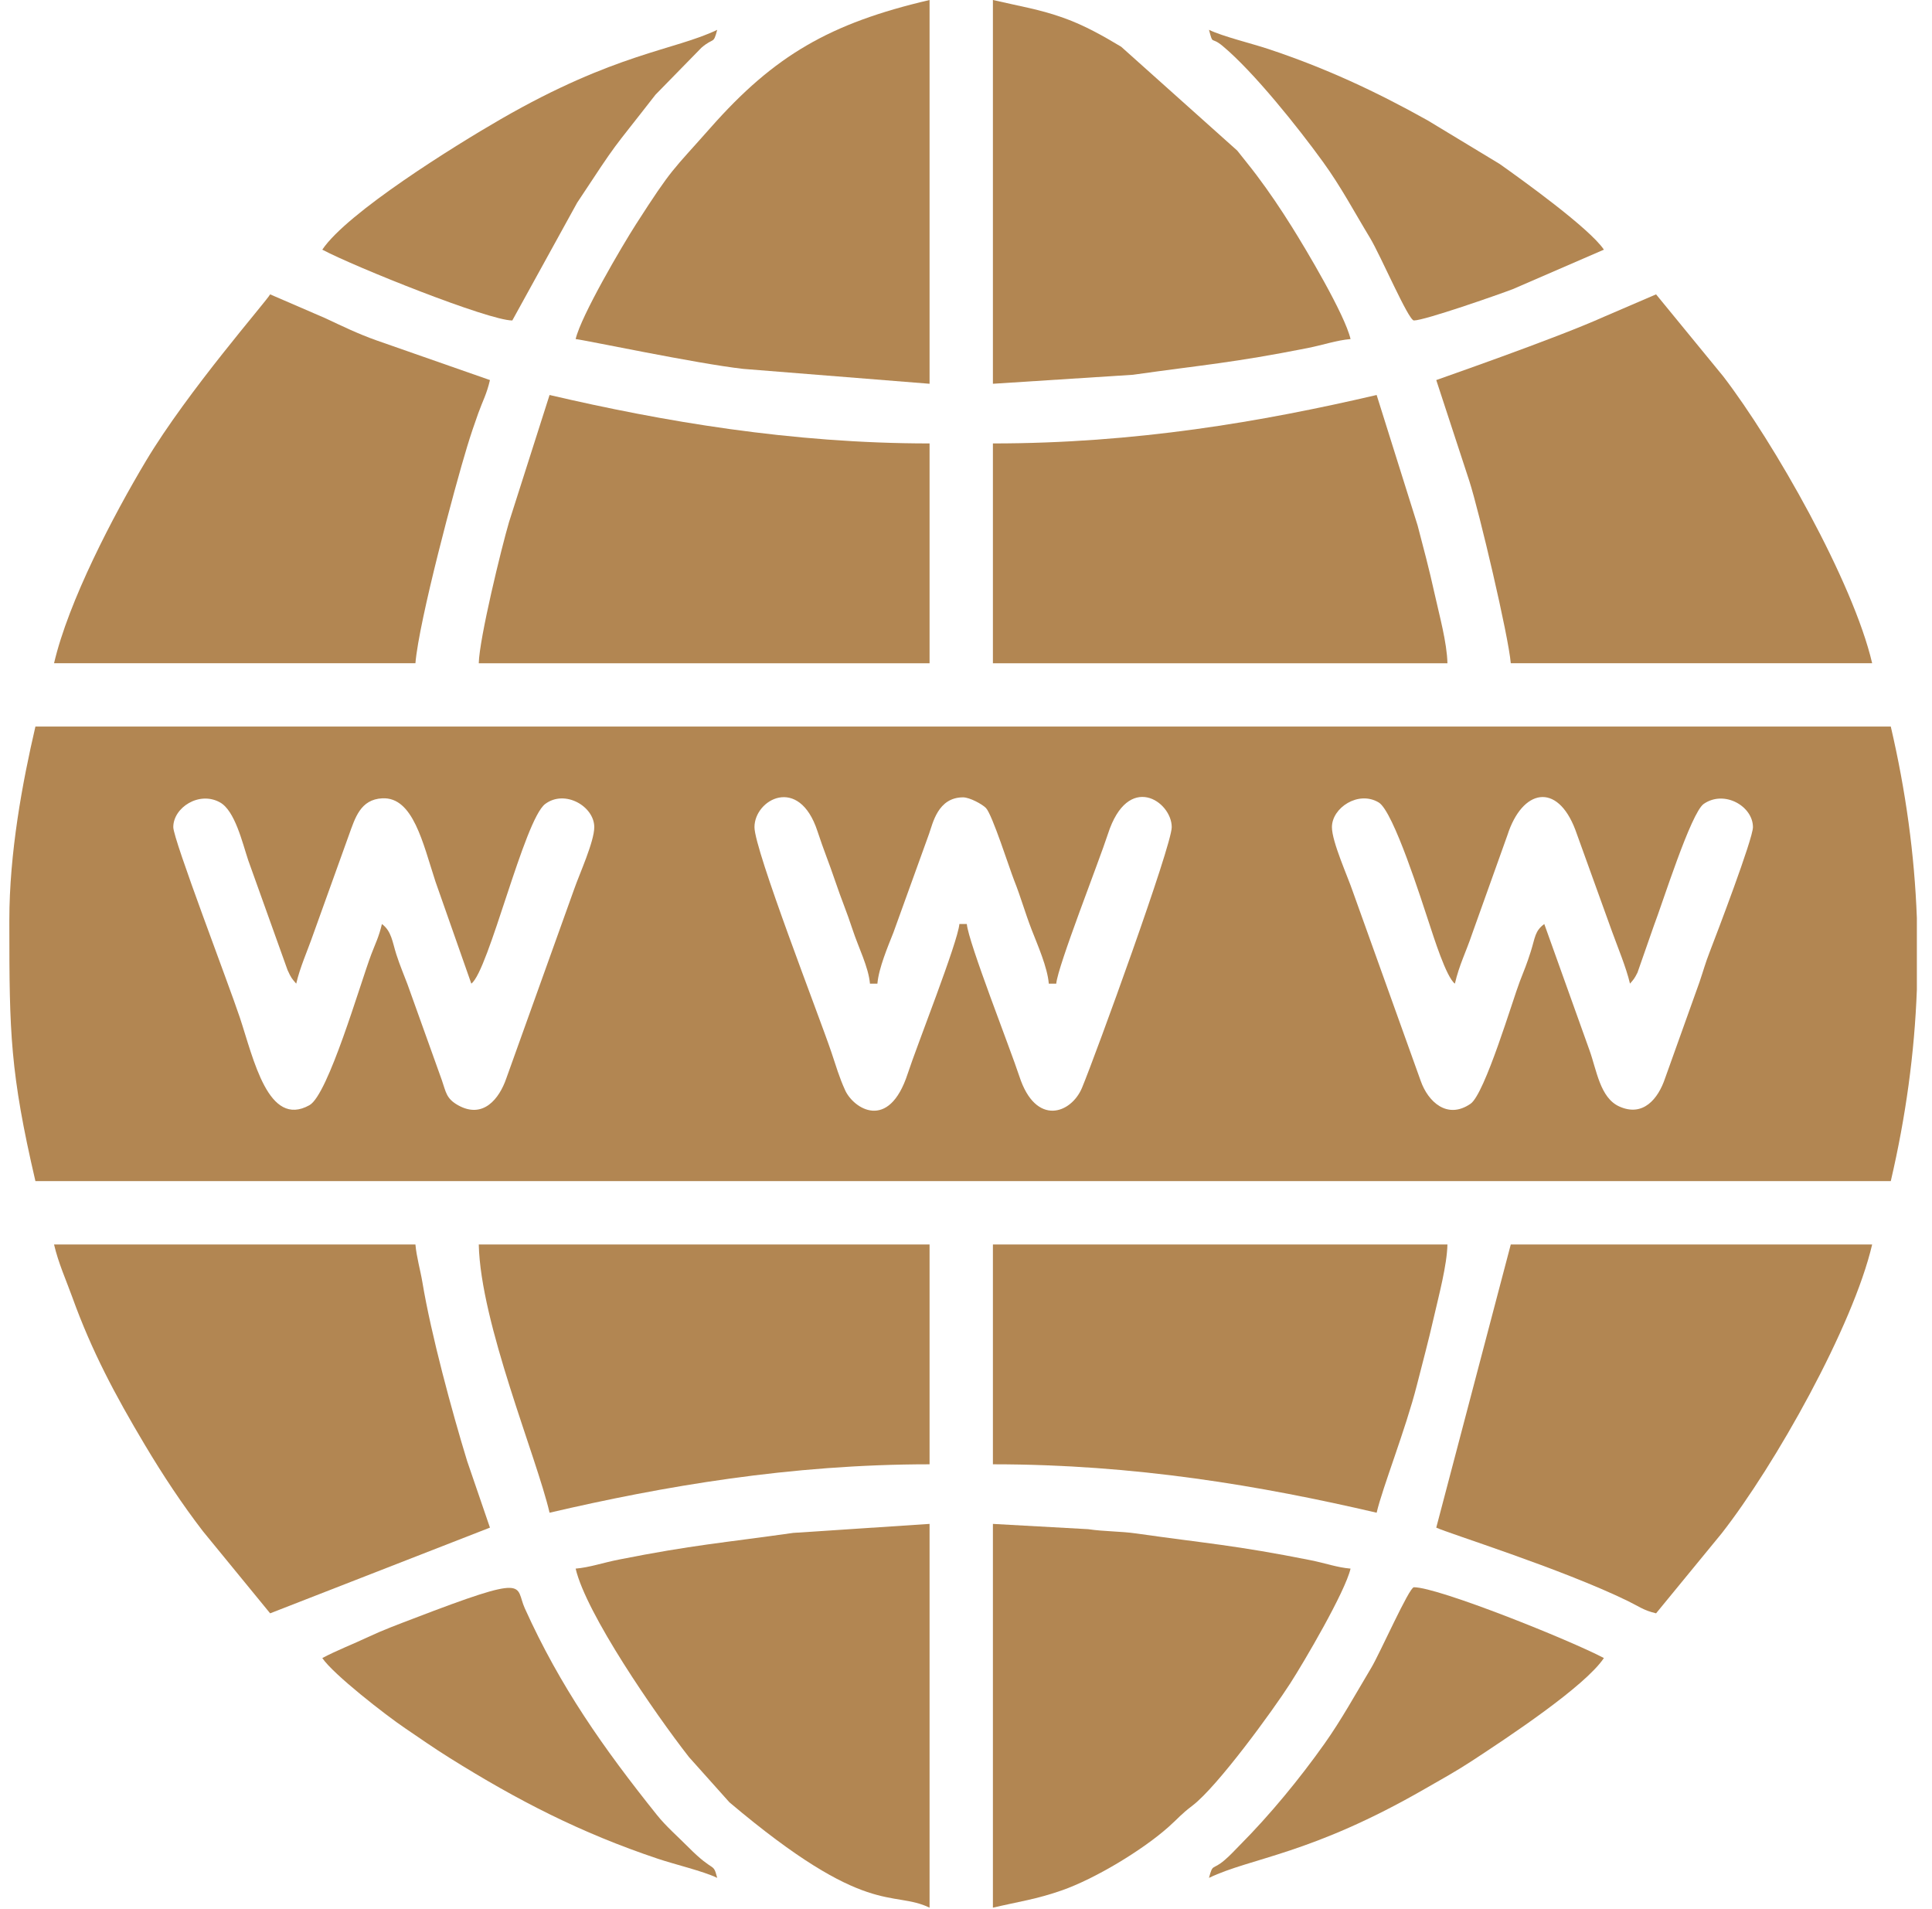
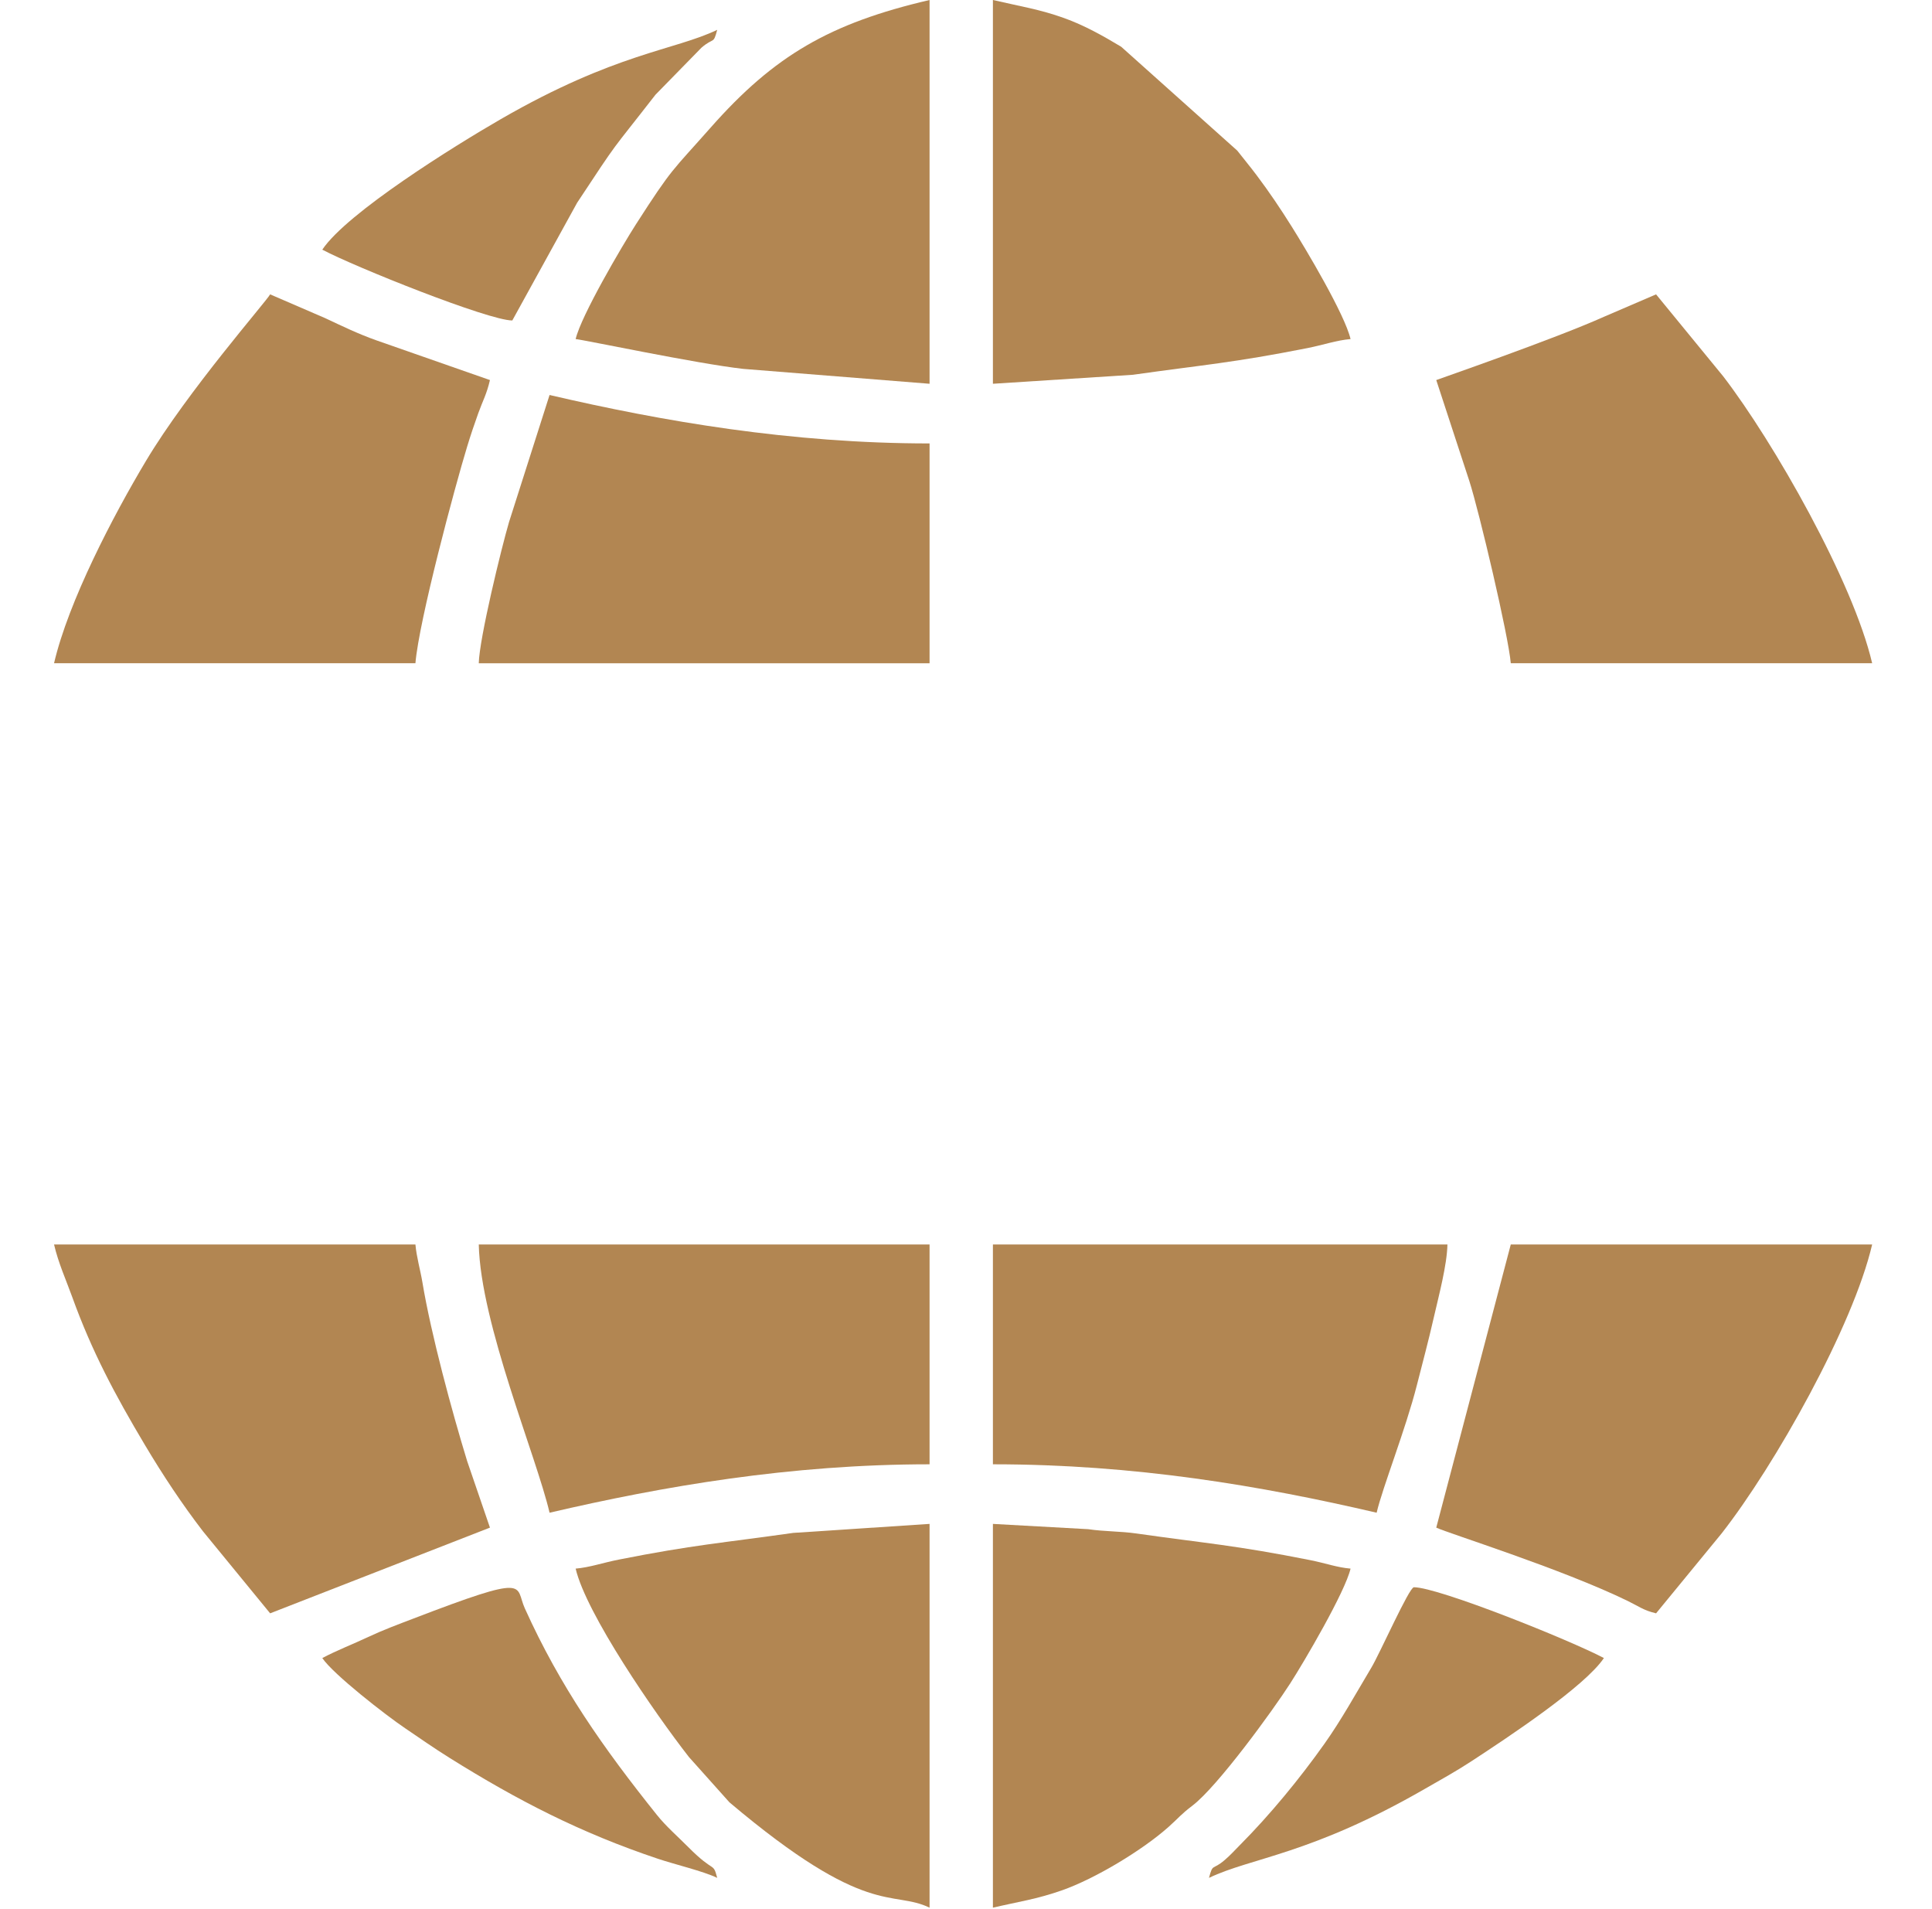
<svg xmlns="http://www.w3.org/2000/svg" width="84" height="83" viewBox="0 0 84 83" fill="none">
-   <path fill-rule="evenodd" clip-rule="evenodd" d="M32.803 35.959C32.803 34.757 34.739 33.68 35.542 36.136C35.804 36.939 36.039 37.492 36.307 38.287C36.59 39.127 36.801 39.595 37.076 40.434C37.321 41.181 37.765 42.052 37.824 42.763H38.148C38.204 42.092 38.605 41.146 38.844 40.542L40.391 36.258C40.556 35.803 40.772 34.664 41.874 34.664C42.159 34.664 42.709 34.962 42.868 35.128C43.144 35.416 43.885 37.746 44.094 38.275C44.396 39.037 44.556 39.647 44.858 40.427C45.111 41.081 45.54 42.046 45.6 42.763H45.924C45.987 42.004 47.793 37.425 48.169 36.261C49.045 33.54 50.945 34.838 50.945 35.959C50.945 36.77 47.654 45.819 47.046 47.286C46.578 48.416 45.036 48.986 44.321 46.796C43.93 45.601 42.102 40.967 42.036 40.171H41.712C41.647 40.958 39.849 45.495 39.467 46.673C38.64 49.217 37.105 48.183 36.748 47.403C36.488 46.836 36.352 46.354 36.145 45.738C35.613 44.161 32.803 36.958 32.803 35.959ZM83.342 39.911V43.023C83.239 45.782 82.861 48.546 82.208 51.348H1.54C0.44 46.626 0.407 44.88 0.406 40.233V40.009C0.406 37.065 0.976 34.009 1.54 31.586H82.208C82.861 34.388 83.239 37.152 83.342 39.911ZM57.91 35.959C57.91 35.117 59.062 34.356 59.944 34.886C60.591 35.274 61.828 39.214 62.141 40.152C62.325 40.706 62.88 42.487 63.256 42.763C63.45 41.931 63.734 41.405 64.006 40.597L65.542 36.302C66.184 34.306 67.699 33.989 68.491 36.07L70.08 40.474C70.322 41.148 70.706 42.061 70.869 42.763C71.036 42.571 71.064 42.543 71.196 42.28L71.909 40.239C72.271 39.305 73.515 35.336 74.077 34.948C74.97 34.331 76.215 35.048 76.215 35.959C76.215 36.469 74.636 40.606 74.339 41.373C74.139 41.889 74.068 42.173 73.888 42.704L72.394 46.879C72.094 47.771 71.441 48.571 70.403 48.103C69.567 47.726 69.42 46.522 69.108 45.658L67.143 40.171C66.73 40.474 66.749 40.755 66.556 41.365C66.381 41.918 66.274 42.163 66.078 42.669C65.778 43.445 64.559 47.558 63.936 47.986C62.921 48.683 62.089 47.894 61.773 46.999L58.823 38.773C58.598 38.106 57.91 36.598 57.91 35.959ZM7.534 35.959C7.534 35.106 8.663 34.377 9.568 34.885C10.216 35.248 10.535 36.626 10.792 37.398L12.501 42.169C12.655 42.512 12.691 42.546 12.879 42.763C13.047 42.039 13.357 41.37 13.627 40.595L15.169 36.306C15.442 35.553 15.671 34.753 16.623 34.706C17.961 34.64 18.384 36.648 18.934 38.328L20.492 42.763C21.247 42.21 22.792 35.637 23.704 34.952C24.561 34.31 25.838 35.055 25.838 35.959C25.838 36.588 25.187 38.011 24.965 38.651L22.015 46.877C21.706 47.778 21.002 48.657 19.916 48.049C19.393 47.757 19.389 47.465 19.211 46.96L17.715 42.786C17.558 42.367 17.397 42.002 17.231 41.488C17.061 40.958 17.025 40.479 16.605 40.171C16.472 40.74 16.313 41.037 16.142 41.49C15.653 42.788 14.271 47.592 13.454 48.047C11.663 49.046 11.03 46.051 10.429 44.241C9.955 42.811 7.534 36.5 7.534 35.959Z" fill="#B28652" />
  <path fill-rule="evenodd" clip-rule="evenodd" d="M62.446 66.412C62.952 66.655 67.872 68.19 70.763 69.596C71.257 69.837 71.465 70.013 72.003 70.138L74.85 66.668C77.177 63.696 80.571 57.652 81.398 54.102H65.686L62.446 66.412Z" fill="#B28652" />
  <path fill-rule="evenodd" clip-rule="evenodd" d="M11.745 70.138L21.302 66.412L20.31 63.517C19.653 61.371 18.741 58.012 18.365 55.743C18.281 55.239 18.107 54.633 18.062 54.102H2.35C2.54 54.918 2.877 55.656 3.141 56.388C3.991 58.747 5.011 60.653 6.288 62.798C7.093 64.149 7.92 65.395 8.828 66.576L11.745 70.138Z" fill="#B28652" />
  <path fill-rule="evenodd" clip-rule="evenodd" d="M62.446 16.523L63.885 20.915C64.313 22.247 65.587 27.645 65.686 28.833H81.398C80.572 25.285 77.116 19.215 74.921 16.359L72.003 12.797L69.738 13.771C67.59 14.736 62.495 16.499 62.446 16.523Z" fill="#B28652" />
  <path fill-rule="evenodd" clip-rule="evenodd" d="M2.35 28.833H18.062C18.217 26.976 19.779 21.153 20.31 19.418C20.462 18.918 20.637 18.398 20.796 17.96C21 17.397 21.158 17.142 21.302 16.523L16.381 14.802C15.558 14.511 14.885 14.18 14.12 13.823L11.745 12.797C11.588 13.095 8.172 16.986 6.348 20.035C4.928 22.409 2.978 26.138 2.35 28.833Z" fill="#B28652" />
  <path fill-rule="evenodd" clip-rule="evenodd" d="M43.17 63.659C49.36 63.659 54.832 64.594 59.854 65.764C60.11 64.665 61.115 62.14 61.602 60.223C61.865 59.187 62.091 58.365 62.347 57.242C62.553 56.34 62.912 55.007 62.932 54.102H43.17V63.659Z" fill="#B28652" />
-   <path fill-rule="evenodd" clip-rule="evenodd" d="M43.17 19.278V28.835H62.932C62.912 27.933 62.576 26.729 62.377 25.826C62.133 24.718 61.892 23.823 61.635 22.842L59.854 17.172C54.832 18.342 49.36 19.278 43.17 19.278Z" fill="#B28652" />
  <path fill-rule="evenodd" clip-rule="evenodd" d="M23.894 65.764C28.819 64.617 34.354 63.659 40.416 63.659V54.102H20.816C20.893 57.544 23.325 63.323 23.894 65.764Z" fill="#B28652" />
  <path fill-rule="evenodd" clip-rule="evenodd" d="M20.816 28.835H40.416V19.278C34.38 19.278 28.8 18.315 23.894 17.172L22.131 22.698C21.802 23.818 20.84 27.758 20.816 28.835Z" fill="#B28652" />
  <path fill-rule="evenodd" clip-rule="evenodd" d="M43.17 82.934C44.324 82.665 45.041 82.573 46.15 82.188C47.609 81.682 49.697 80.419 50.822 79.41C51.265 79.013 51.332 78.889 51.85 78.494C52.938 77.663 55.338 74.367 56.097 73.184C56.696 72.252 58.484 69.21 58.72 68.194C58.127 68.144 57.638 67.959 56.98 67.828C53.702 67.175 52.484 67.105 49.396 66.665C48.703 66.567 48.001 66.583 47.313 66.48L43.17 66.25V82.934Z" fill="#B28652" />
  <path fill-rule="evenodd" clip-rule="evenodd" d="M43.17 16.684L49.258 16.293C52.332 15.858 53.6 15.775 56.845 15.133C57.542 14.995 58.115 14.791 58.72 14.741C58.47 13.667 56.774 10.827 56.16 9.849C55.681 9.084 55.18 8.34 54.649 7.635C54.332 7.213 54.137 6.987 53.793 6.547L48.749 2.034C47.956 1.557 47.156 1.106 46.27 0.787C45.205 0.404 44.378 0.281 43.17 0V16.684Z" fill="#B28652" />
  <path fill-rule="evenodd" clip-rule="evenodd" d="M25.028 68.194C25.482 70.143 28.459 74.473 29.955 76.387L31.714 78.354C37.72 83.429 38.766 82.142 40.416 82.934V66.25L34.49 66.641C31.416 67.077 30.148 67.159 26.904 67.802C26.206 67.94 25.634 68.143 25.028 68.194Z" fill="#B28652" />
  <path fill-rule="evenodd" clip-rule="evenodd" d="M25.028 14.741C25.369 14.769 30.317 15.815 32.317 16.037L40.416 16.684V0C36.079 1.011 33.664 2.415 30.898 5.547C29.208 7.461 29.257 7.249 27.651 9.75C27.052 10.683 25.265 13.725 25.028 14.741Z" fill="#B28652" />
  <path fill-rule="evenodd" clip-rule="evenodd" d="M14.013 10.854C15.444 11.611 21.241 13.932 22.274 13.932L25.093 8.814C26.996 5.932 26.45 6.755 28.498 4.119L30.5 2.072C31.046 1.605 31.009 1.951 31.183 1.297C29.321 2.191 26.768 2.3 21.78 5.176C19.752 6.346 15.088 9.248 14.013 10.854Z" fill="#B28652" />
  <path fill-rule="evenodd" clip-rule="evenodd" d="M14.013 72.082C14.486 72.789 16.784 74.573 17.607 75.129C18.308 75.603 18.825 75.971 19.551 76.425C22.507 78.273 25.241 79.682 28.61 80.81C29.356 81.06 30.566 81.343 31.183 81.639C30.992 80.923 31.083 81.468 29.927 80.303C29.465 79.838 28.959 79.399 28.567 78.91C26.226 75.985 24.357 73.329 22.817 69.919C22.371 68.93 23.118 68.392 17.968 70.368C17.282 70.631 16.66 70.86 16.011 71.165C15.306 71.496 14.647 71.747 14.013 72.082Z" fill="#B28652" />
  <path fill-rule="evenodd" clip-rule="evenodd" d="M52.565 81.639C54.408 80.754 56.98 80.635 61.968 77.759C62.7 77.337 63.267 77.031 64 76.552C65.575 75.521 68.907 73.318 69.735 72.082C68.261 71.302 62.535 69.004 61.474 69.004C61.268 69.004 60.002 71.866 59.624 72.499C58.931 73.659 58.322 74.768 57.586 75.807C56.502 77.336 55.209 78.907 53.901 80.221C53.657 80.467 53.504 80.643 53.248 80.863C52.703 81.331 52.739 80.985 52.565 81.639Z" fill="#B28652" />
-   <path fill-rule="evenodd" clip-rule="evenodd" d="M61.474 13.932C61.939 13.932 65.149 12.809 65.78 12.568L69.735 10.854C69.115 9.927 66.165 7.809 65.201 7.127L62.072 5.234C59.82 3.975 57.628 2.954 55.136 2.127C54.399 1.883 53.172 1.588 52.565 1.297C52.751 1.992 52.635 1.563 53.158 1.999C54.517 3.132 56.45 5.559 57.518 7.034C58.314 8.133 58.859 9.177 59.562 10.336C60.03 11.109 61.236 13.932 61.474 13.932Z" fill="#B28652" />
</svg>